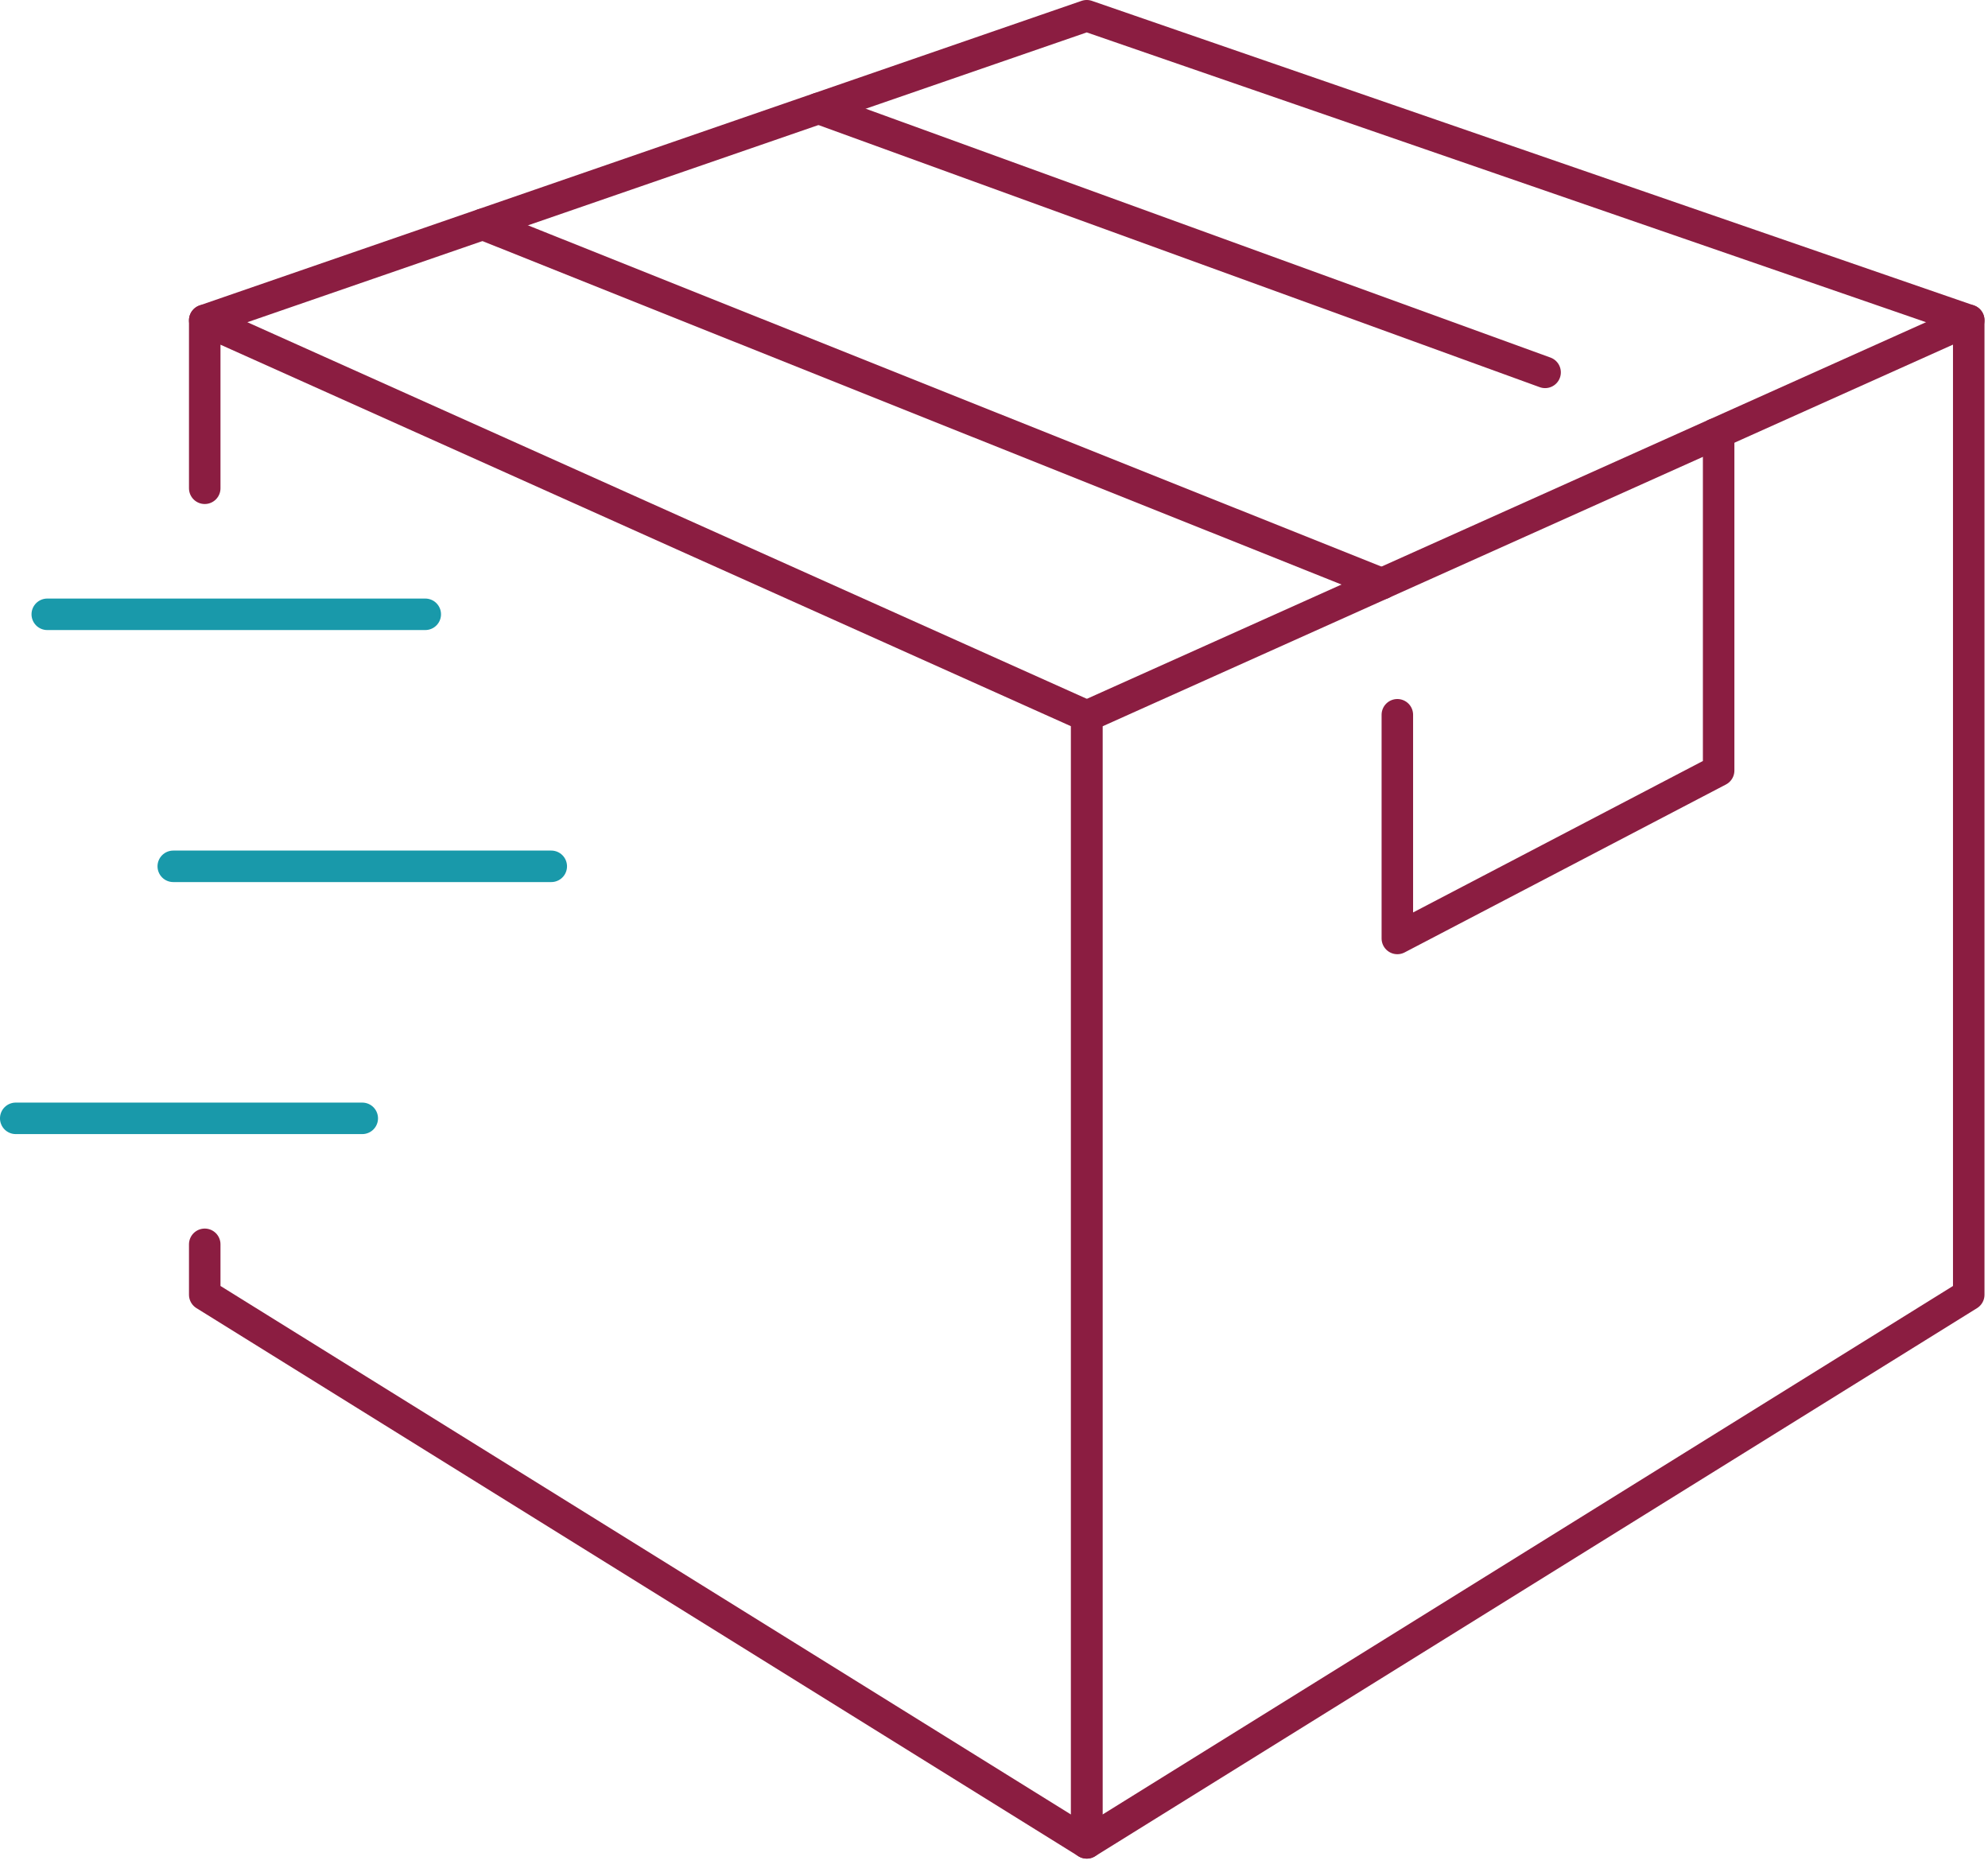
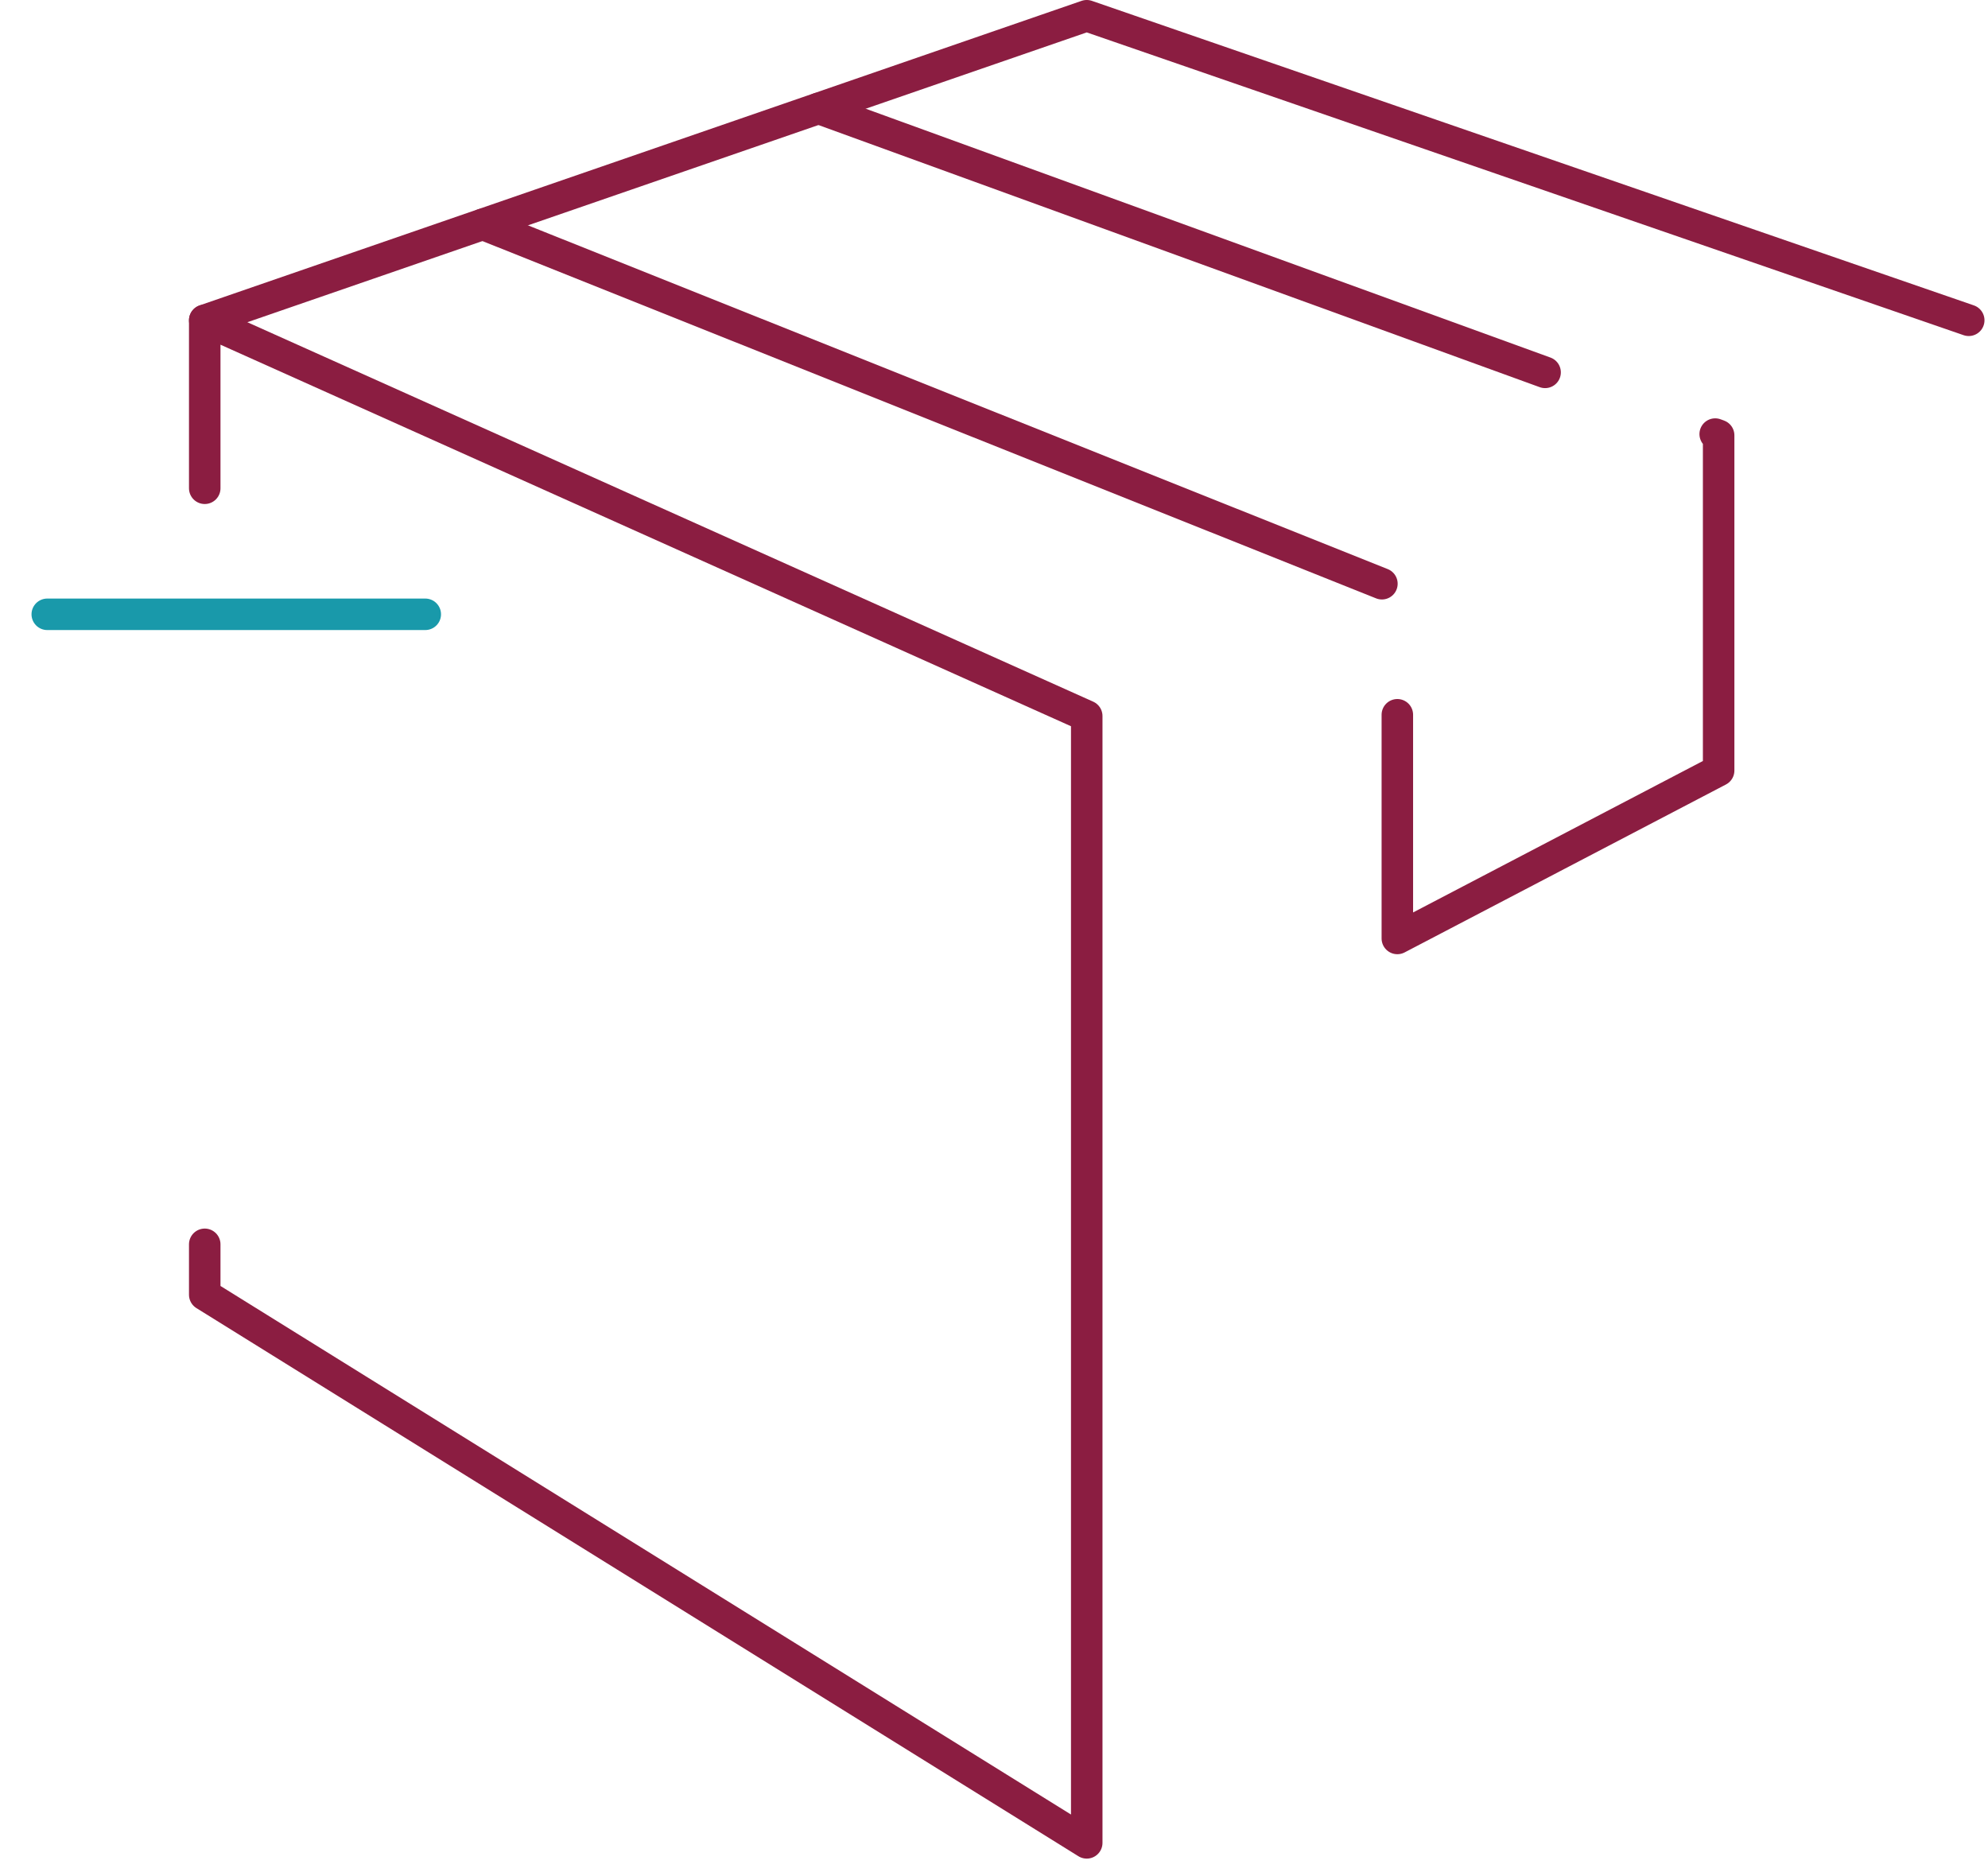
<svg xmlns="http://www.w3.org/2000/svg" width="71" height="67" viewBox="0 0 71 67" fill="none">
  <path d="M61.257 15.502L61.38 15.547V20.385V27.517L49.905 33.514V25.526" stroke="#8B1D41" stroke-width="1.125" stroke-linecap="round" stroke-linejoin="round" />
  <path d="M55.182 13.298L29.239 3.87" stroke="#8B1D41" stroke-width="1.125" stroke-linecap="round" stroke-linejoin="round" />
  <path d="M49.354 20.846L17.246 8.01" stroke="#8B1D41" stroke-width="1.125" stroke-linecap="round" stroke-linejoin="round" />
-   <path d="M38.812 65.813L70.312 46.238V11.438L38.812 25.575V65.813Z" stroke="#8B1D41" stroke-width="1.125" stroke-linecap="round" stroke-linejoin="round" />
  <path d="M7.312 44.437V46.237L38.812 65.812V25.571L7.312 11.441V17.437" stroke="#8B1D41" stroke-width="1.125" stroke-linecap="round" stroke-linejoin="round" />
  <path d="M70.312 11.438L38.812 0.562L7.312 11.438" stroke="#8B1D41" stroke-width="1.125" stroke-linecap="round" stroke-linejoin="round" />
-   <path d="M6.188 30.938H19.688" stroke="#1999AA" stroke-width="1.125" stroke-linecap="round" stroke-linejoin="round" />
-   <path d="M12.938 39.938H0.562" stroke="#1999AA" stroke-width="1.125" stroke-linecap="round" stroke-linejoin="round" />
  <path d="M15.188 21.938H1.688" stroke="#1999AA" stroke-width="1.125" stroke-linecap="round" stroke-linejoin="round" />
</svg>